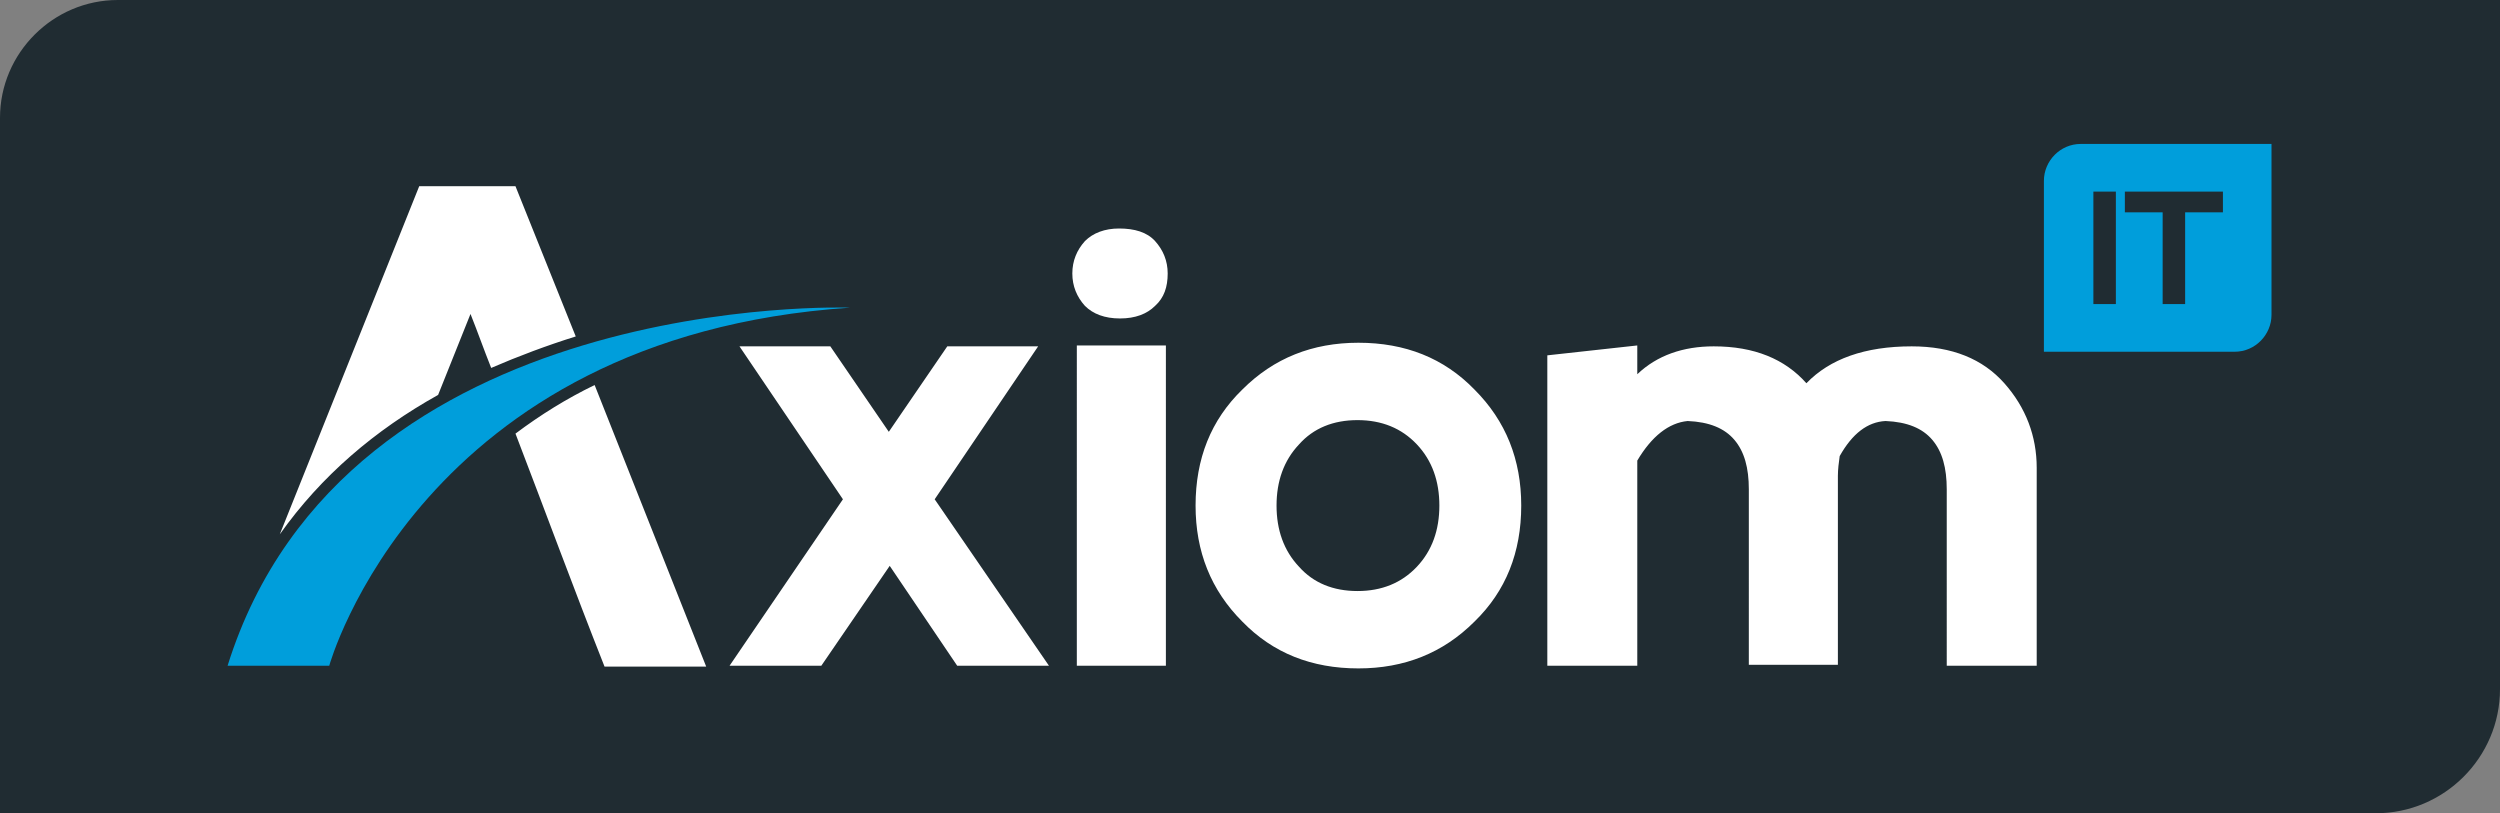
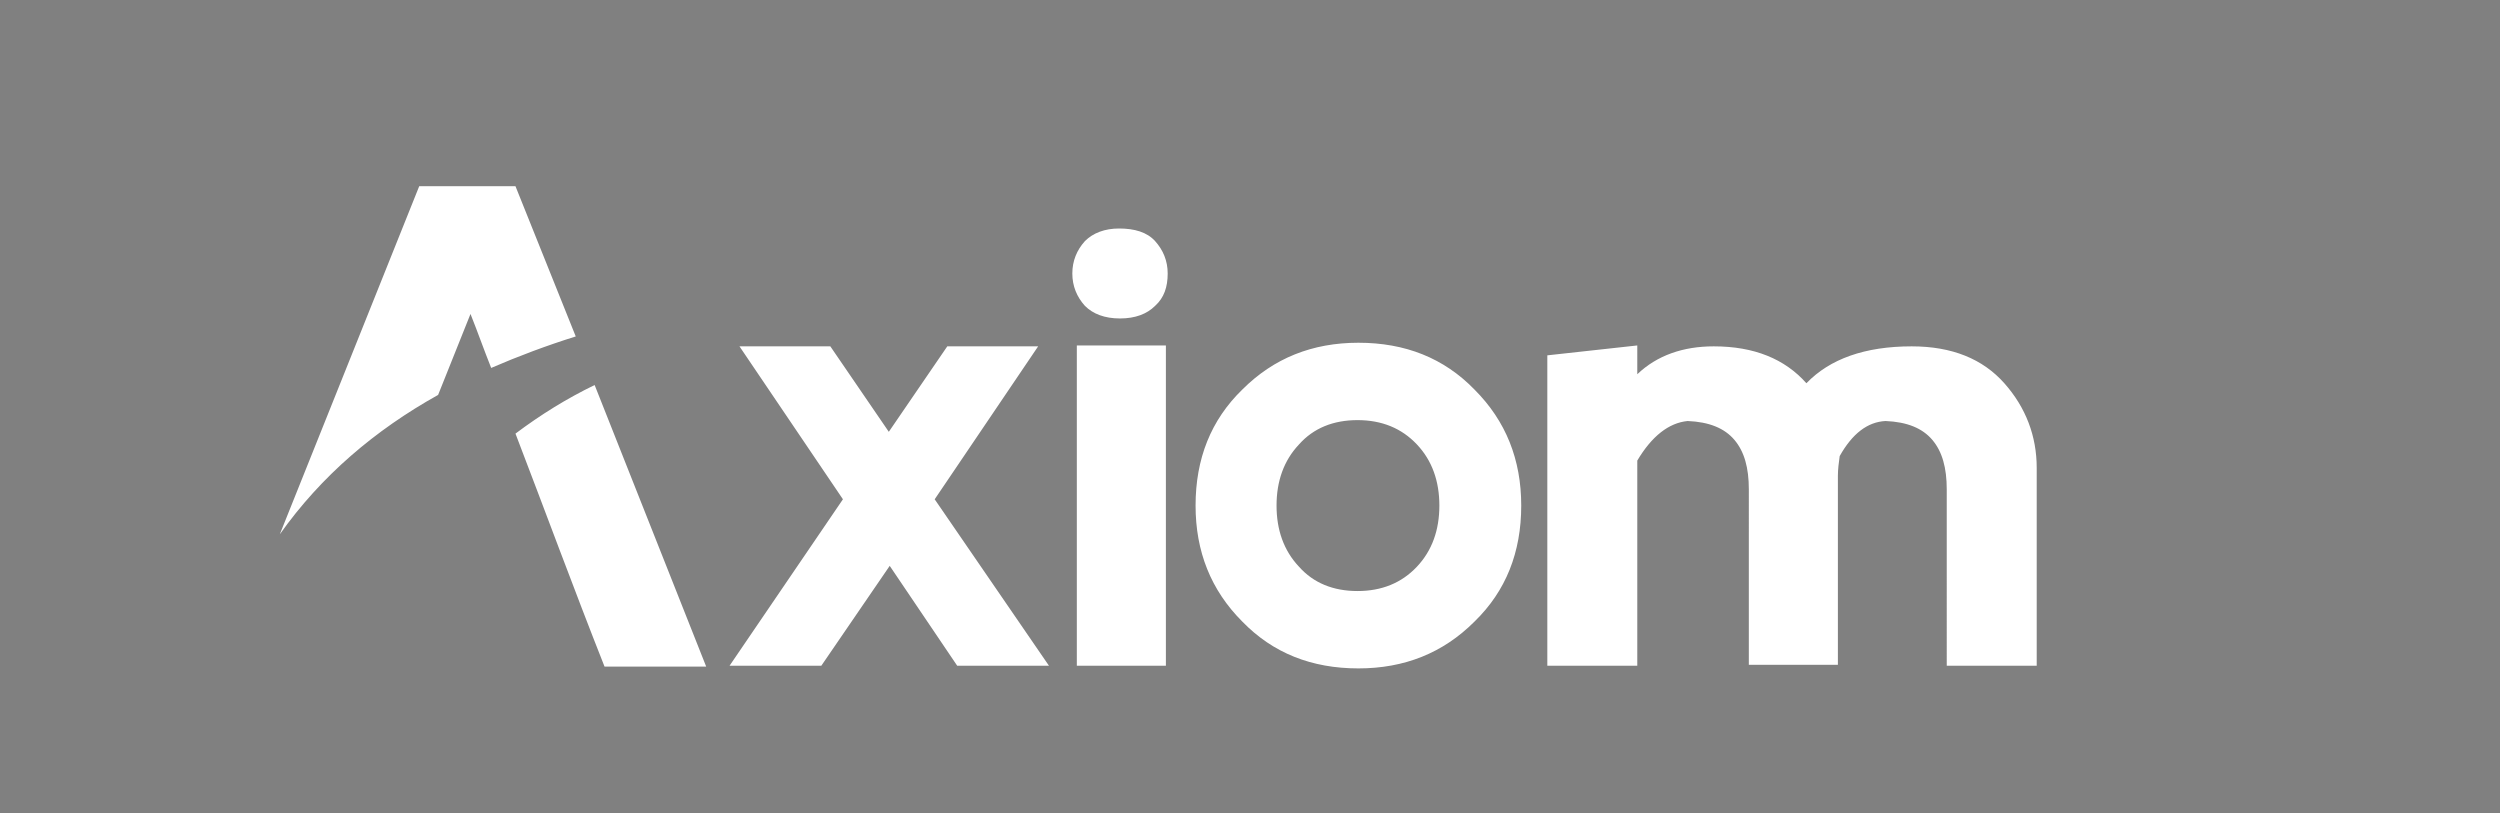
<svg xmlns="http://www.w3.org/2000/svg" version="1.1" id="Layer_1" x="0px" y="0px" viewBox="0 0 277.9 90.4" style="enable-background:new 0 0 277.9 90.4;" xml:space="preserve">
  <rect x="0" y="0" width="277.9" height="90.4" fill="#808080" stroke="none" />
  <style type="text/css">
	.st0{fill:#202C32;}
	.st1{fill:#FFFFFF;}
	.st2{fill:#009EDB;}
</style>
-   <path class="st0" d="M264.1,90.4H0V13.1C0,5.9,5.9,0,13.1,0h264.8v76.6C277.9,84.2,271.7,90.4,264.1,90.4z" />
  <g>
    <path class="st1" d="M66.1,42.8c-3.1,1.5-6,3.3-8.8,5.4c3.3,8.6,6.5,17.3,9.9,25.9l11.3,0L66.1,42.8z M93.7,55.5l-11.5-17h10.1   l6.5,9.5l6.5-9.5h10.1l-11.5,17L116.6,74h-10.2l-7.5-11.1L91.3,74H81.1L93.7,55.5z M119.7,38.4h9.9V74h-9.9V38.4z M150.9,65.7   c2.7,0,4.9-0.9,6.6-2.7c1.7-1.8,2.5-4.1,2.5-6.8c0-2.7-0.8-5-2.5-6.8c-1.7-1.8-3.9-2.7-6.6-2.7c-2.7,0-4.9,0.9-6.5,2.7   c-1.7,1.8-2.5,4.1-2.5,6.8c0,2.7,0.8,5,2.5,6.8C146,64.8,148.2,65.7,150.9,65.7 M151,74.3c-5.2,0-9.5-1.7-12.9-5.2   c-3.5-3.5-5.2-7.8-5.2-12.9c0-5.2,1.7-9.5,5.2-12.9c3.5-3.5,7.8-5.2,12.9-5.2c5.2,0,9.5,1.7,12.9,5.2c3.5,3.5,5.2,7.8,5.2,12.9   c0,5.2-1.7,9.5-5.2,12.9C160.4,72.6,156.1,74.3,151,74.3 M182,51.2V74h-10V39.5l10-1.1v3.2c2.2-2.1,5.1-3.1,8.5-3.1   c4.5,0,7.9,1.4,10.3,4.1c2.6-2.7,6.5-4.1,11.7-4.1c4.5,0,7.9,1.4,10.3,4.1c2.4,2.7,3.6,5.9,3.6,9.4v22h-10V54.4   c0-2.4-0.5-4.2-1.6-5.5c-1.1-1.3-2.8-2-5.2-2.1c-2,0.1-3.7,1.4-5.1,3.9c-0.1,0.7-0.2,1.5-0.2,2.2v21h-9.9V54.4   c0-2.4-0.5-4.2-1.6-5.5c-1.1-1.3-2.8-2-5.2-2.1C185.5,47,183.6,48.5,182,51.2 M31.1,59.4l15.5-38.7h10.7l6.7,16.7   c-3.2,1-6.4,2.2-9.4,3.5c-0.8-2-1.5-4-2.3-6l-3.6,9C41.7,47.8,35.7,52.9,31.1,59.4" />
-     <path class="st2" d="M232.7,21.3h2.5v12.5h-2.5V21.3z M236.3,21.3h10.8v2.3h-4.2v10.2h-2.5V23.6h-4.2V21.3z M36.6,74   c0,0,10.1-36.6,57.9-39.8c0,0-56.1-2.1-69.2,39.8H36.6L36.6,74z M227.2,39.1h4.1h12h5.1c2.3,0,4.1-1.9,4.1-4.1v-6.2v-8.6V16h-4.1   h-10.7h-6.4c-2.3,0-4.1,1.9-4.1,4.1v5.9v8.9V39.1z" />
    <path class="st1" d="M119.2,30.4c0,1.4,0.5,2.6,1.4,3.6c0.9,0.9,2.2,1.4,3.9,1.4c1.7,0,3-0.5,3.9-1.4c1-0.9,1.4-2.1,1.4-3.6   c0-1.4-0.5-2.6-1.4-3.6c-0.9-1-2.3-1.4-4-1.4c-1.6,0-2.9,0.5-3.8,1.4C119.7,27.8,119.2,29,119.2,30.4" />
  </g>
</svg>